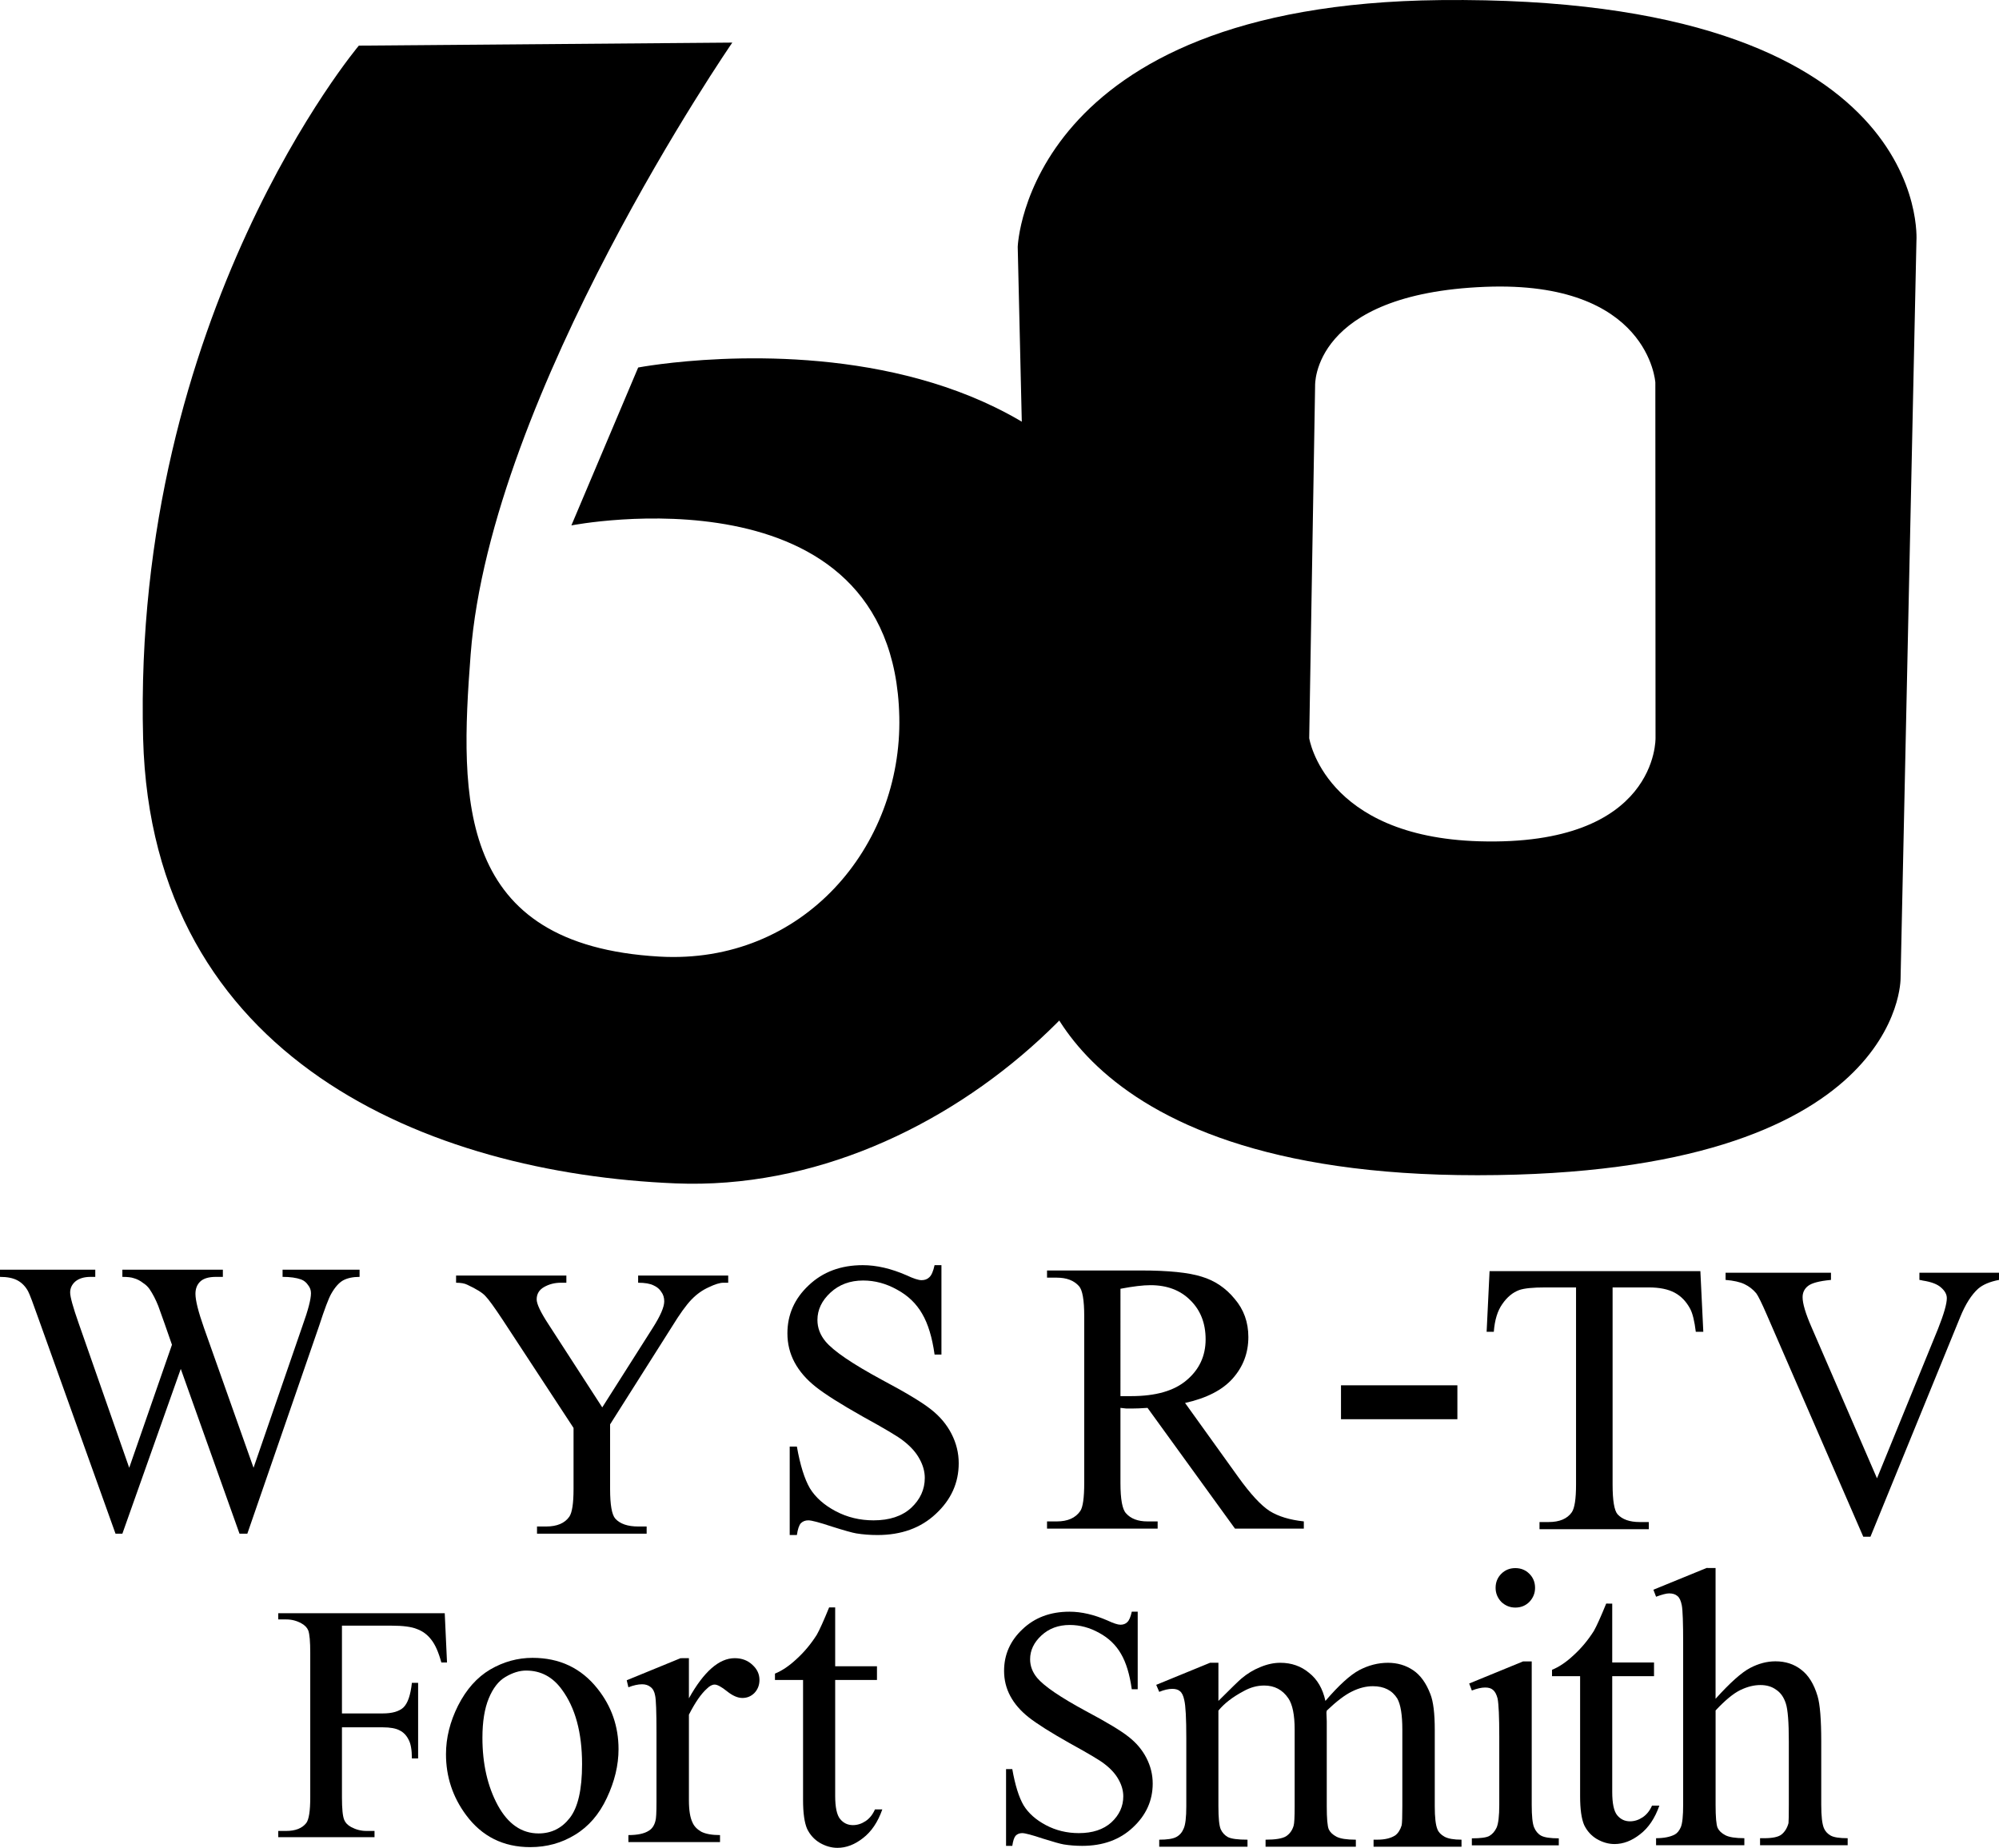
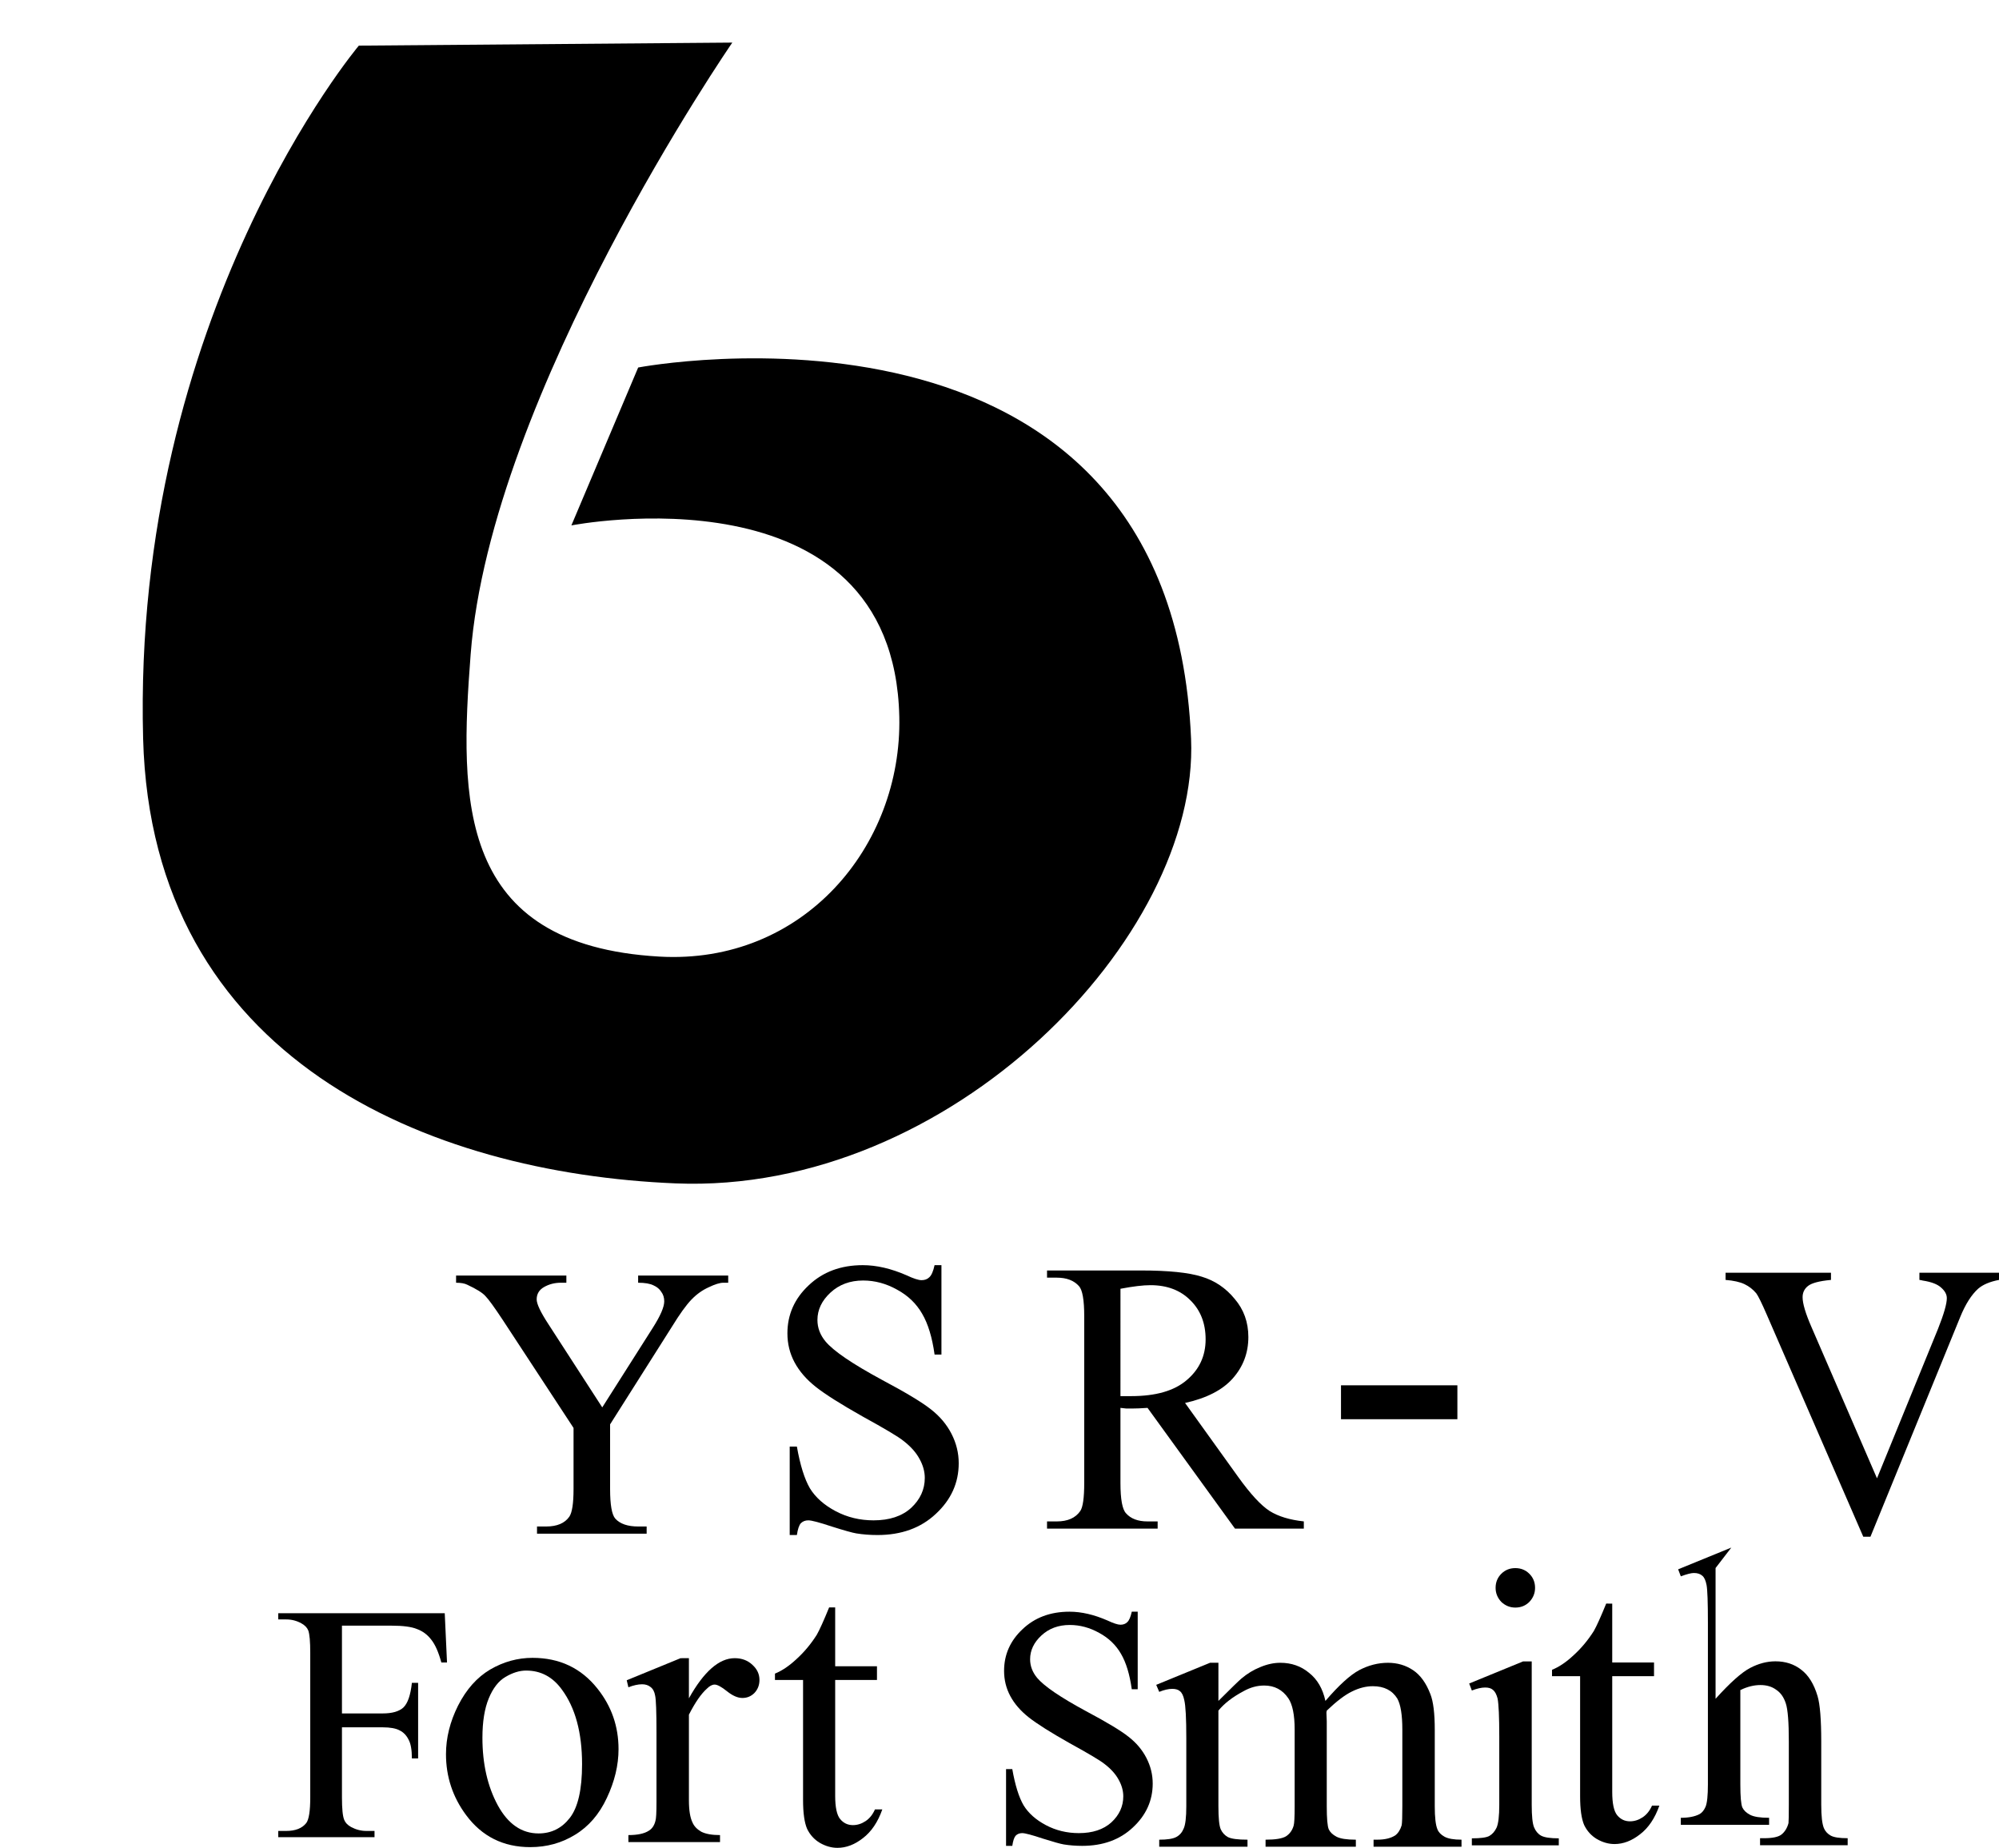
<svg xmlns="http://www.w3.org/2000/svg" version="1.1" width="172.615" height="159.554" viewBox="0,0,172.615,159.554">
  <g transform="translate(-153.692,-100.223)">
    <g data-paper-data="{&quot;isPaintingLayer&quot;:true}" fill="#000000" fill-rule="nonzero" stroke-linejoin="miter" stroke-miterlimit="10" stroke-dasharray="" stroke-dashoffset="0" style="mix-blend-mode: normal">
      <path d="M184.678,104.163l32.249,-0.262c0,0 -20.867,30.259 -22.594,52.817c-0.963,12.583 -1.225,25.1 16.301,26.102c12.391,0.708 20.963,-9.499 20.713,-20.713c-0.491,-21.956 -28.316,-16.518 -28.316,-16.518l5.768,-13.634c0,0 45.992,-8.77 47.742,32.049c0.734,17.114 -20.793,39.373 -44.511,38.398c-21.329,-0.877 -45.245,-10.687 -45.98,-38.411c-0.97,-36.589 18.628,-59.829 18.628,-59.829z" stroke="#ff0000" stroke-width="0" stroke-linecap="round" />
-       <path d="M278.092,100.23c42.689,-0.44 41.085,20.801 41.085,20.801l-1.369,63.67c0,0 0.234,16.974 -36.52,16.996c-36.452,0.024 -38.287,-18.78 -38.287,-18.78l-1.428,-61.379c0,0 0.685,-20.939 36.52,-21.308zM266.743,163.957c0,0 1.305,8.512 14.682,8.907c15.469,0.457 15.223,-8.922 15.223,-8.922l-0.016,-30.692c0,0 -0.54,-8.816 -14.681,-8.261c-15.03,0.59 -14.699,8.539 -14.699,8.539z" stroke="#000000" stroke-width="0" stroke-linecap="round" />
      <path d="M266.278,232.211h-5.945l-7.551,-10.425c-0.545,0.038 -0.996,0.056 -1.352,0.056c-0.15,0 -0.31,0 -0.479,0c-0.15,-0.019 -0.319,-0.038 -0.507,-0.056v6.48c0,1.409 0.16,2.282 0.479,2.62c0.413,0.47 1.033,0.704 1.86,0.704h0.873v0.62h-9.552v-0.62h0.845c0.939,0 1.615,-0.301 2.029,-0.902c0.225,-0.338 0.338,-1.146 0.338,-2.423v-14.398c0,-1.39 -0.15,-2.254 -0.451,-2.592c-0.432,-0.488 -1.071,-0.733 -1.916,-0.733h-0.845v-0.62h8.115c2.367,0 4.114,0.178 5.241,0.535c1.127,0.338 2.076,0.977 2.846,1.916c0.789,0.92 1.183,2.019 1.183,3.297c0,1.371 -0.451,2.564 -1.352,3.578c-0.883,0.996 -2.254,1.7 -4.114,2.113l4.593,6.396c1.052,1.465 1.954,2.442 2.705,2.93c0.751,0.47 1.738,0.77 2.958,0.902zM250.444,220.771c0.225,0 0.413,0 0.564,0c0.15,0 0.272,0 0.366,0c2.123,0 3.719,-0.46 4.79,-1.381c1.089,-0.92 1.634,-2.094 1.634,-3.522c0,-1.39 -0.441,-2.517 -1.324,-3.381c-0.864,-0.864 -2.01,-1.296 -3.437,-1.296c-0.639,0 -1.503,0.103 -2.592,0.31z" stroke="none" stroke-width="1" stroke-linecap="square" />
      <path d="M234.986,209.464v7.72h-0.592c-0.207,-1.484 -0.564,-2.658 -1.071,-3.522c-0.507,-0.883 -1.23,-1.578 -2.17,-2.085c-0.939,-0.526 -1.916,-0.789 -2.93,-0.789c-1.127,0 -2.066,0.348 -2.818,1.042c-0.751,0.695 -1.127,1.484 -1.127,2.367c0,0.676 0.235,1.296 0.704,1.86c0.695,0.827 2.31,1.925 4.846,3.297c2.085,1.108 3.503,1.963 4.255,2.564c0.77,0.601 1.362,1.305 1.775,2.113c0.413,0.808 0.62,1.653 0.62,2.536c0,1.691 -0.657,3.146 -1.972,4.367c-1.296,1.221 -2.977,1.831 -5.043,1.831c-0.639,0 -1.249,-0.047 -1.831,-0.141c-0.338,-0.056 -1.042,-0.254 -2.113,-0.592c-1.071,-0.357 -1.747,-0.535 -2.029,-0.535c-0.263,0 -0.479,0.085 -0.648,0.254c-0.15,0.169 -0.263,0.507 -0.338,1.014h-0.62v-7.636h0.62c0.282,1.597 0.657,2.799 1.127,3.607c0.488,0.789 1.23,1.446 2.226,1.972c0.996,0.526 2.085,0.789 3.268,0.789c1.371,0 2.451,-0.357 3.24,-1.071c0.789,-0.733 1.183,-1.597 1.183,-2.592c0,-0.545 -0.15,-1.089 -0.451,-1.634c-0.301,-0.564 -0.77,-1.089 -1.409,-1.578c-0.413,-0.338 -1.578,-1.033 -3.494,-2.085c-1.897,-1.071 -3.25,-1.925 -4.057,-2.564c-0.808,-0.639 -1.418,-1.343 -1.831,-2.113c-0.413,-0.77 -0.62,-1.606 -0.62,-2.508c0,-1.615 0.61,-2.996 1.831,-4.142c1.221,-1.165 2.78,-1.747 4.677,-1.747c1.183,0 2.442,0.291 3.776,0.873c0.601,0.282 1.033,0.423 1.296,0.423c0.282,0 0.507,-0.085 0.676,-0.254c0.188,-0.169 0.338,-0.517 0.451,-1.042z" stroke="none" stroke-width="1" stroke-linecap="square" />
-       <path d="M300.52,209.977l0.254,5.241h-0.648c-0.113,-0.92 -0.272,-1.578 -0.479,-1.972c-0.338,-0.639 -0.789,-1.108 -1.352,-1.409c-0.564,-0.301 -1.305,-0.451 -2.226,-0.451h-3.128v17.018c0,1.371 0.141,2.226 0.423,2.564c0.413,0.451 1.052,0.676 1.916,0.676h0.789v0.62h-9.439v-0.62h0.789c0.939,0 1.606,-0.282 2,-0.845c0.244,-0.357 0.366,-1.155 0.366,-2.395v-17.018h-2.677c-1.052,0 -1.794,0.075 -2.226,0.225c-0.564,0.207 -1.052,0.61 -1.465,1.212c-0.413,0.582 -0.657,1.381 -0.733,2.395h-0.62l0.254,-5.241z" stroke="none" stroke-width="1" stroke-linecap="square" />
      <path d="M326.308,210.117v0.62c-0.789,0.15 -1.39,0.404 -1.803,0.761c-0.582,0.526 -1.099,1.343 -1.55,2.451l-7.748,18.962h-0.62l-8.34,-19.188c-0.432,-0.996 -0.733,-1.606 -0.902,-1.831c-0.282,-0.338 -0.62,-0.601 -1.014,-0.789c-0.394,-0.188 -0.939,-0.31 -1.634,-0.366v-0.62h9.101v0.62c-1.014,0.094 -1.681,0.272 -2,0.535c-0.301,0.244 -0.451,0.564 -0.451,0.958c0,0.545 0.254,1.399 0.761,2.564l5.663,13.074l5.269,-12.905c0.507,-1.277 0.761,-2.16 0.761,-2.649c0,-0.319 -0.16,-0.62 -0.479,-0.902c-0.319,-0.301 -0.855,-0.507 -1.606,-0.62c-0.056,-0.019 -0.15,-0.038 -0.282,-0.056v-0.62z" stroke="none" stroke-width="1" stroke-linecap="square" />
-       <path d="M184.742,209.855v0.62c-0.582,0 -1.061,0.103 -1.437,0.31c-0.357,0.207 -0.695,0.592 -1.014,1.155c-0.225,0.394 -0.573,1.315 -1.042,2.761l-6.199,17.948h-0.676l-5.072,-14.229l-5.043,14.229h-0.592l-6.621,-18.483c-0.488,-1.39 -0.798,-2.207 -0.93,-2.451c-0.225,-0.413 -0.526,-0.723 -0.902,-0.93c-0.376,-0.207 -0.883,-0.31 -1.522,-0.31v-0.62h8.227v0.62h-0.394c-0.564,0 -1.005,0.131 -1.324,0.394c-0.301,0.263 -0.451,0.582 -0.451,0.958c0,0.376 0.244,1.259 0.733,2.649l4.367,12.482l3.691,-10.622l-0.648,-1.86l-0.535,-1.493c-0.225,-0.564 -0.479,-1.052 -0.761,-1.465c-0.15,-0.207 -0.329,-0.376 -0.535,-0.507c-0.263,-0.207 -0.535,-0.348 -0.817,-0.423c-0.207,-0.075 -0.535,-0.113 -0.986,-0.113v-0.62h8.678v0.62h-0.592c-0.62,0 -1.071,0.131 -1.352,0.394c-0.282,0.263 -0.423,0.62 -0.423,1.071c0,0.564 0.244,1.54 0.733,2.93l4.283,12.087l4.226,-12.257c0.488,-1.352 0.733,-2.292 0.733,-2.818c0,-0.263 -0.085,-0.498 -0.254,-0.704c-0.15,-0.225 -0.348,-0.385 -0.592,-0.479c-0.413,-0.15 -0.949,-0.225 -1.606,-0.225v-0.62z" stroke="none" stroke-width="1" stroke-linecap="square" />
      <path d="M208.796,210.361h7.777v0.62h-0.423c-0.301,0 -0.723,0.131 -1.268,0.394c-0.545,0.244 -1.042,0.601 -1.493,1.071c-0.451,0.47 -1.005,1.24 -1.662,2.31l-5.353,8.453v5.579c0,1.371 0.15,2.226 0.451,2.564c0.413,0.451 1.071,0.676 1.972,0.676h0.733v0.62h-9.467v-0.62h0.789c0.939,0 1.606,-0.282 2,-0.845c0.244,-0.357 0.366,-1.155 0.366,-2.395v-5.269l-6.114,-9.326c-0.733,-1.108 -1.23,-1.794 -1.493,-2.057c-0.244,-0.282 -0.77,-0.61 -1.578,-0.986c-0.225,-0.113 -0.545,-0.169 -0.958,-0.169v-0.62h9.523v0.62h-0.479c-0.526,0 -1.005,0.122 -1.437,0.366c-0.432,0.244 -0.648,0.601 -0.648,1.071c0,0.394 0.338,1.108 1.014,2.141l4.649,7.185l4.367,-6.875c0.657,-1.033 0.986,-1.794 0.986,-2.282c0,-0.319 -0.085,-0.592 -0.254,-0.817c-0.15,-0.244 -0.376,-0.432 -0.676,-0.564c-0.301,-0.15 -0.742,-0.225 -1.324,-0.225z" stroke="none" stroke-width="1" stroke-linecap="square" />
      <path d="M269.488,219.837h10.05v2.928h-10.05z" stroke="none" stroke-width="1" stroke-linecap="square" />
      <path d="M183.22,240.59v7.579h3.521c0.815,0 1.41,-0.171 1.785,-0.513c0.375,-0.359 0.619,-1.068 0.733,-2.127h0.538v6.528h-0.538c0,-0.75 -0.098,-1.296 -0.293,-1.638c-0.179,-0.359 -0.432,-0.619 -0.758,-0.782c-0.326,-0.179 -0.815,-0.269 -1.467,-0.269h-3.521v6.063c0,0.978 0.065,1.622 0.196,1.931c0.098,0.244 0.293,0.448 0.587,0.611c0.424,0.228 0.864,0.342 1.32,0.342h0.709v0.538h-8.313v-0.538h0.685c0.799,0 1.377,-0.228 1.736,-0.685c0.228,-0.31 0.342,-1.043 0.342,-2.2v-12.494c0,-0.978 -0.057,-1.622 -0.171,-1.931c-0.098,-0.244 -0.293,-0.448 -0.587,-0.611c-0.407,-0.228 -0.848,-0.342 -1.32,-0.342h-0.685v-0.538h14.376l0.196,4.254h-0.489c-0.244,-0.896 -0.538,-1.557 -0.88,-1.98c-0.326,-0.424 -0.733,-0.725 -1.222,-0.905c-0.473,-0.196 -1.206,-0.293 -2.2,-0.293z" stroke="none" stroke-width="1" stroke-linecap="square" />
      <path d="M251.934,239.382v6.699h-0.513c-0.179,-1.288 -0.489,-2.306 -0.929,-3.056c-0.44,-0.766 -1.068,-1.369 -1.883,-1.809c-0.815,-0.456 -1.663,-0.685 -2.543,-0.685c-0.978,0 -1.793,0.302 -2.445,0.905c-0.652,0.603 -0.978,1.288 -0.978,2.054c0,0.587 0.204,1.125 0.611,1.614c0.603,0.717 2.005,1.671 4.205,2.861c1.809,0.962 3.04,1.703 3.692,2.225c0.668,0.522 1.182,1.133 1.54,1.834c0.359,0.701 0.538,1.434 0.538,2.2c0,1.467 -0.57,2.73 -1.711,3.79c-1.125,1.059 -2.583,1.589 -4.376,1.589c-0.554,0 -1.084,-0.041 -1.589,-0.122c-0.293,-0.049 -0.905,-0.22 -1.834,-0.513c-0.929,-0.31 -1.516,-0.465 -1.76,-0.465c-0.228,0 -0.416,0.073 -0.562,0.22c-0.13,0.147 -0.228,0.44 -0.293,0.88h-0.538v-6.626h0.538c0.244,1.385 0.57,2.429 0.978,3.13c0.424,0.685 1.068,1.255 1.931,1.711c0.864,0.456 1.809,0.685 2.836,0.685c1.19,0 2.127,-0.31 2.812,-0.929c0.685,-0.636 1.027,-1.385 1.027,-2.249c0,-0.473 -0.13,-0.945 -0.391,-1.418c-0.261,-0.489 -0.668,-0.945 -1.222,-1.369c-0.359,-0.293 -1.369,-0.896 -3.032,-1.809c-1.646,-0.929 -2.82,-1.671 -3.521,-2.225c-0.701,-0.554 -1.231,-1.165 -1.589,-1.834c-0.359,-0.668 -0.538,-1.394 -0.538,-2.176c0,-1.402 0.53,-2.6 1.589,-3.594c1.059,-1.011 2.412,-1.516 4.059,-1.516c1.027,0 2.119,0.253 3.276,0.758c0.522,0.244 0.896,0.367 1.125,0.367c0.244,0 0.44,-0.073 0.587,-0.22c0.163,-0.147 0.293,-0.448 0.391,-0.905z" stroke="none" stroke-width="1" stroke-linecap="square" />
-       <path d="M301.833,235.614v11.29c1.251,-1.386 2.243,-2.272 2.974,-2.657c0.732,-0.385 1.463,-0.578 2.195,-0.578c0.866,0 1.607,0.241 2.223,0.722c0.635,0.481 1.107,1.242 1.415,2.281c0.212,0.712 0.318,2.021 0.318,3.927v5.457c0,0.982 0.077,1.656 0.231,2.021c0.116,0.27 0.308,0.481 0.578,0.635c0.27,0.154 0.76,0.231 1.473,0.231v0.606h-7.565v-0.606h0.347c0.732,0 1.232,-0.106 1.502,-0.318c0.289,-0.231 0.491,-0.558 0.606,-0.982c0.019,-0.173 0.029,-0.703 0.029,-1.588v-5.457c0,-1.675 -0.087,-2.772 -0.26,-3.292c-0.173,-0.539 -0.452,-0.934 -0.837,-1.184c-0.366,-0.27 -0.818,-0.404 -1.357,-0.404c-0.558,0 -1.136,0.144 -1.733,0.433c-0.597,0.289 -1.309,0.876 -2.137,1.761v8.143c0,1.059 0.058,1.723 0.173,1.992c0.116,0.25 0.337,0.462 0.664,0.635c0.327,0.173 0.876,0.26 1.646,0.26v0.606h-7.623v-0.606c0.674,0 1.213,-0.106 1.617,-0.318c0.212,-0.116 0.385,-0.327 0.52,-0.635c0.135,-0.327 0.202,-0.972 0.202,-1.935v-13.947c0,-1.771 -0.038,-2.859 -0.116,-3.263c-0.077,-0.404 -0.202,-0.674 -0.375,-0.809c-0.173,-0.154 -0.414,-0.231 -0.722,-0.231c-0.231,0 -0.606,0.096 -1.126,0.289l-0.231,-0.606l4.591,-1.877z" stroke="none" stroke-width="1" stroke-linecap="square" />
+       <path d="M301.833,235.614v11.29c1.251,-1.386 2.243,-2.272 2.974,-2.657c0.732,-0.385 1.463,-0.578 2.195,-0.578c0.866,0 1.607,0.241 2.223,0.722c0.635,0.481 1.107,1.242 1.415,2.281c0.212,0.712 0.318,2.021 0.318,3.927v5.457c0,0.982 0.077,1.656 0.231,2.021c0.116,0.27 0.308,0.481 0.578,0.635c0.27,0.154 0.76,0.231 1.473,0.231v0.606h-7.565v-0.606h0.347c0.732,0 1.232,-0.106 1.502,-0.318c0.289,-0.231 0.491,-0.558 0.606,-0.982c0.019,-0.173 0.029,-0.703 0.029,-1.588v-5.457c0,-1.675 -0.087,-2.772 -0.26,-3.292c-0.173,-0.539 -0.452,-0.934 -0.837,-1.184c-0.366,-0.27 -0.818,-0.404 -1.357,-0.404c-0.558,0 -1.136,0.144 -1.733,0.433v8.143c0,1.059 0.058,1.723 0.173,1.992c0.116,0.25 0.337,0.462 0.664,0.635c0.327,0.173 0.876,0.26 1.646,0.26v0.606h-7.623v-0.606c0.674,0 1.213,-0.106 1.617,-0.318c0.212,-0.116 0.385,-0.327 0.52,-0.635c0.135,-0.327 0.202,-0.972 0.202,-1.935v-13.947c0,-1.771 -0.038,-2.859 -0.116,-3.263c-0.077,-0.404 -0.202,-0.674 -0.375,-0.809c-0.173,-0.154 -0.414,-0.231 -0.722,-0.231c-0.231,0 -0.606,0.096 -1.126,0.289l-0.231,-0.606l4.591,-1.877z" stroke="none" stroke-width="1" stroke-linecap="square" />
      <path d="M284.542,235.621c0.481,0 0.886,0.164 1.213,0.491c0.327,0.327 0.491,0.732 0.491,1.213c0,0.462 -0.164,0.866 -0.491,1.213c-0.327,0.327 -0.732,0.491 -1.213,0.491c-0.462,0 -0.866,-0.164 -1.213,-0.491c-0.327,-0.347 -0.491,-0.751 -0.491,-1.213c0,-0.481 0.164,-0.885 0.491,-1.213c0.327,-0.327 0.732,-0.491 1.213,-0.491zM285.957,243.678v12.388c0,0.963 0.067,1.607 0.202,1.935c0.135,0.327 0.337,0.568 0.606,0.722c0.289,0.154 0.799,0.231 1.53,0.231v0.606h-7.508v-0.606c0.751,0 1.251,-0.067 1.502,-0.202c0.27,-0.154 0.481,-0.395 0.635,-0.722c0.154,-0.347 0.231,-1.001 0.231,-1.964v-5.919c0,-1.675 -0.048,-2.762 -0.144,-3.263c-0.096,-0.366 -0.231,-0.616 -0.404,-0.751c-0.154,-0.135 -0.375,-0.202 -0.664,-0.202c-0.327,0 -0.712,0.087 -1.155,0.26l-0.231,-0.606l4.649,-1.906z" stroke="none" stroke-width="1" stroke-linecap="square" />
      <path d="M258.903,247.088c1.117,-1.117 1.781,-1.761 1.992,-1.935c0.5,-0.423 1.04,-0.751 1.617,-0.982c0.597,-0.25 1.174,-0.375 1.733,-0.375c0.963,0 1.79,0.289 2.483,0.866c0.712,0.558 1.184,1.367 1.415,2.426c1.155,-1.347 2.127,-2.233 2.916,-2.657c0.809,-0.423 1.636,-0.635 2.483,-0.635c0.809,0 1.53,0.212 2.166,0.635c0.635,0.423 1.136,1.117 1.502,2.079c0.25,0.635 0.375,1.656 0.375,3.061v6.612c0,0.963 0.077,1.627 0.231,1.992c0.096,0.25 0.298,0.462 0.606,0.635c0.308,0.173 0.799,0.26 1.473,0.26v0.606h-7.594v-0.606h0.318c0.655,0 1.174,-0.125 1.559,-0.375c0.25,-0.192 0.433,-0.481 0.549,-0.866c0.038,-0.192 0.058,-0.741 0.058,-1.646v-6.612c0,-1.271 -0.144,-2.166 -0.433,-2.685c-0.443,-0.712 -1.145,-1.068 -2.108,-1.068c-0.597,0 -1.203,0.154 -1.819,0.462c-0.597,0.289 -1.319,0.837 -2.166,1.646l-0.029,0.173l0.029,0.751v7.334c0,1.059 0.058,1.723 0.173,1.992c0.116,0.25 0.337,0.462 0.664,0.635c0.327,0.173 0.886,0.26 1.675,0.26v0.606h-7.796v-0.606c0.847,0 1.434,-0.096 1.761,-0.289c0.327,-0.212 0.549,-0.52 0.664,-0.924c0.058,-0.192 0.087,-0.751 0.087,-1.675v-6.612c0,-1.271 -0.183,-2.175 -0.549,-2.714c-0.5,-0.732 -1.194,-1.097 -2.079,-1.097c-0.616,0 -1.213,0.164 -1.79,0.491c-0.943,0.501 -1.665,1.059 -2.166,1.675v8.258c0,1.02 0.067,1.684 0.202,1.992c0.135,0.289 0.337,0.51 0.606,0.664c0.289,0.154 0.857,0.231 1.704,0.231v0.606h-7.623v-0.606c0.693,0 1.184,-0.077 1.473,-0.231c0.289,-0.154 0.5,-0.395 0.635,-0.722c0.154,-0.327 0.231,-0.972 0.231,-1.935v-5.891c0,-1.694 -0.058,-2.782 -0.173,-3.263c-0.077,-0.385 -0.202,-0.645 -0.375,-0.78c-0.154,-0.135 -0.375,-0.202 -0.664,-0.202c-0.327,0 -0.703,0.087 -1.126,0.26l-0.26,-0.606l4.649,-1.906h0.722z" stroke="none" stroke-width="1" stroke-linecap="square" />
      <path d="M199.682,243.37c2.329,0 4.197,0.885 5.602,2.657c1.213,1.521 1.819,3.263 1.819,5.226c0,1.386 -0.337,2.791 -1.011,4.216c-0.655,1.405 -1.569,2.464 -2.743,3.176c-1.155,0.712 -2.445,1.068 -3.869,1.068c-2.329,0 -4.177,-0.924 -5.544,-2.772c-1.155,-1.559 -1.733,-3.311 -1.733,-5.255c0,-1.405 0.347,-2.801 1.04,-4.187c0.712,-1.405 1.636,-2.445 2.772,-3.119c1.155,-0.674 2.377,-1.011 3.667,-1.011zM199.133,244.467c-0.578,0 -1.174,0.183 -1.79,0.549c-0.597,0.347 -1.078,0.963 -1.444,1.848c-0.366,0.885 -0.549,2.021 -0.549,3.407c0,2.252 0.443,4.197 1.328,5.833c0.886,1.617 2.06,2.426 3.523,2.426c1.097,0 1.992,-0.443 2.685,-1.328c0.712,-0.905 1.068,-2.454 1.068,-4.649c0,-2.734 -0.587,-4.89 -1.761,-6.468c-0.789,-1.078 -1.81,-1.617 -3.061,-1.617z" stroke="none" stroke-width="1" stroke-linecap="square" />
      <path d="M213.18,243.398v3.465c1.29,-2.31 2.608,-3.465 3.956,-3.465c0.616,0 1.126,0.193 1.53,0.578c0.404,0.366 0.606,0.799 0.606,1.299c0,0.443 -0.144,0.818 -0.433,1.126c-0.289,0.289 -0.635,0.433 -1.04,0.433c-0.404,0 -0.847,-0.192 -1.328,-0.578c-0.481,-0.385 -0.837,-0.578 -1.068,-0.578c-0.212,0 -0.433,0.116 -0.664,0.347c-0.5,0.443 -1.02,1.194 -1.559,2.252v7.392c0,0.866 0.106,1.511 0.318,1.935c0.135,0.308 0.385,0.568 0.751,0.78c0.385,0.193 0.924,0.289 1.617,0.289v0.606h-7.912v-0.606c0.789,0 1.376,-0.125 1.761,-0.375c0.289,-0.173 0.481,-0.462 0.578,-0.866c0.058,-0.173 0.087,-0.712 0.087,-1.617v-5.977c0,-1.79 -0.038,-2.859 -0.116,-3.205c-0.058,-0.347 -0.193,-0.597 -0.404,-0.751c-0.193,-0.154 -0.433,-0.231 -0.722,-0.231c-0.347,0 -0.741,0.087 -1.184,0.26l-0.144,-0.606l4.649,-1.906z" stroke="none" stroke-width="1" stroke-linecap="square" />
      <path d="M225.81,239.015v5.082h3.609v1.184h-3.609v9.991c0,1.001 0.144,1.675 0.433,2.021c0.289,0.347 0.655,0.52 1.097,0.52c0.385,0 0.751,-0.116 1.097,-0.347c0.347,-0.231 0.616,-0.568 0.809,-1.011h0.635c-0.385,1.097 -0.943,1.925 -1.675,2.483c-0.712,0.558 -1.444,0.837 -2.195,0.837c-0.52,0 -1.03,-0.144 -1.53,-0.433c-0.481,-0.289 -0.847,-0.693 -1.097,-1.213c-0.231,-0.539 -0.347,-1.367 -0.347,-2.483v-10.366h-2.426v-0.549c0.616,-0.25 1.242,-0.674 1.877,-1.271c0.655,-0.597 1.232,-1.29 1.733,-2.079c0.25,-0.443 0.606,-1.232 1.068,-2.368z" stroke="none" stroke-width="1" stroke-linecap="square" />
      <path d="M292.909,238.687v5.082h3.609v1.184h-3.609v9.991c0,1.001 0.144,1.675 0.433,2.021c0.289,0.347 0.655,0.52 1.097,0.52c0.385,0 0.751,-0.116 1.097,-0.347c0.347,-0.231 0.616,-0.568 0.809,-1.011h0.635c-0.385,1.097 -0.943,1.925 -1.675,2.483c-0.712,0.558 -1.444,0.837 -2.195,0.837c-0.52,0 -1.03,-0.144 -1.53,-0.433c-0.481,-0.289 -0.847,-0.693 -1.097,-1.213c-0.231,-0.539 -0.347,-1.367 -0.347,-2.483v-10.366h-2.426v-0.549c0.616,-0.25 1.242,-0.674 1.877,-1.271c0.655,-0.597 1.232,-1.29 1.733,-2.079c0.25,-0.443 0.606,-1.232 1.068,-2.368z" stroke="none" stroke-width="1" stroke-linecap="square" />
    </g>
  </g>
</svg>